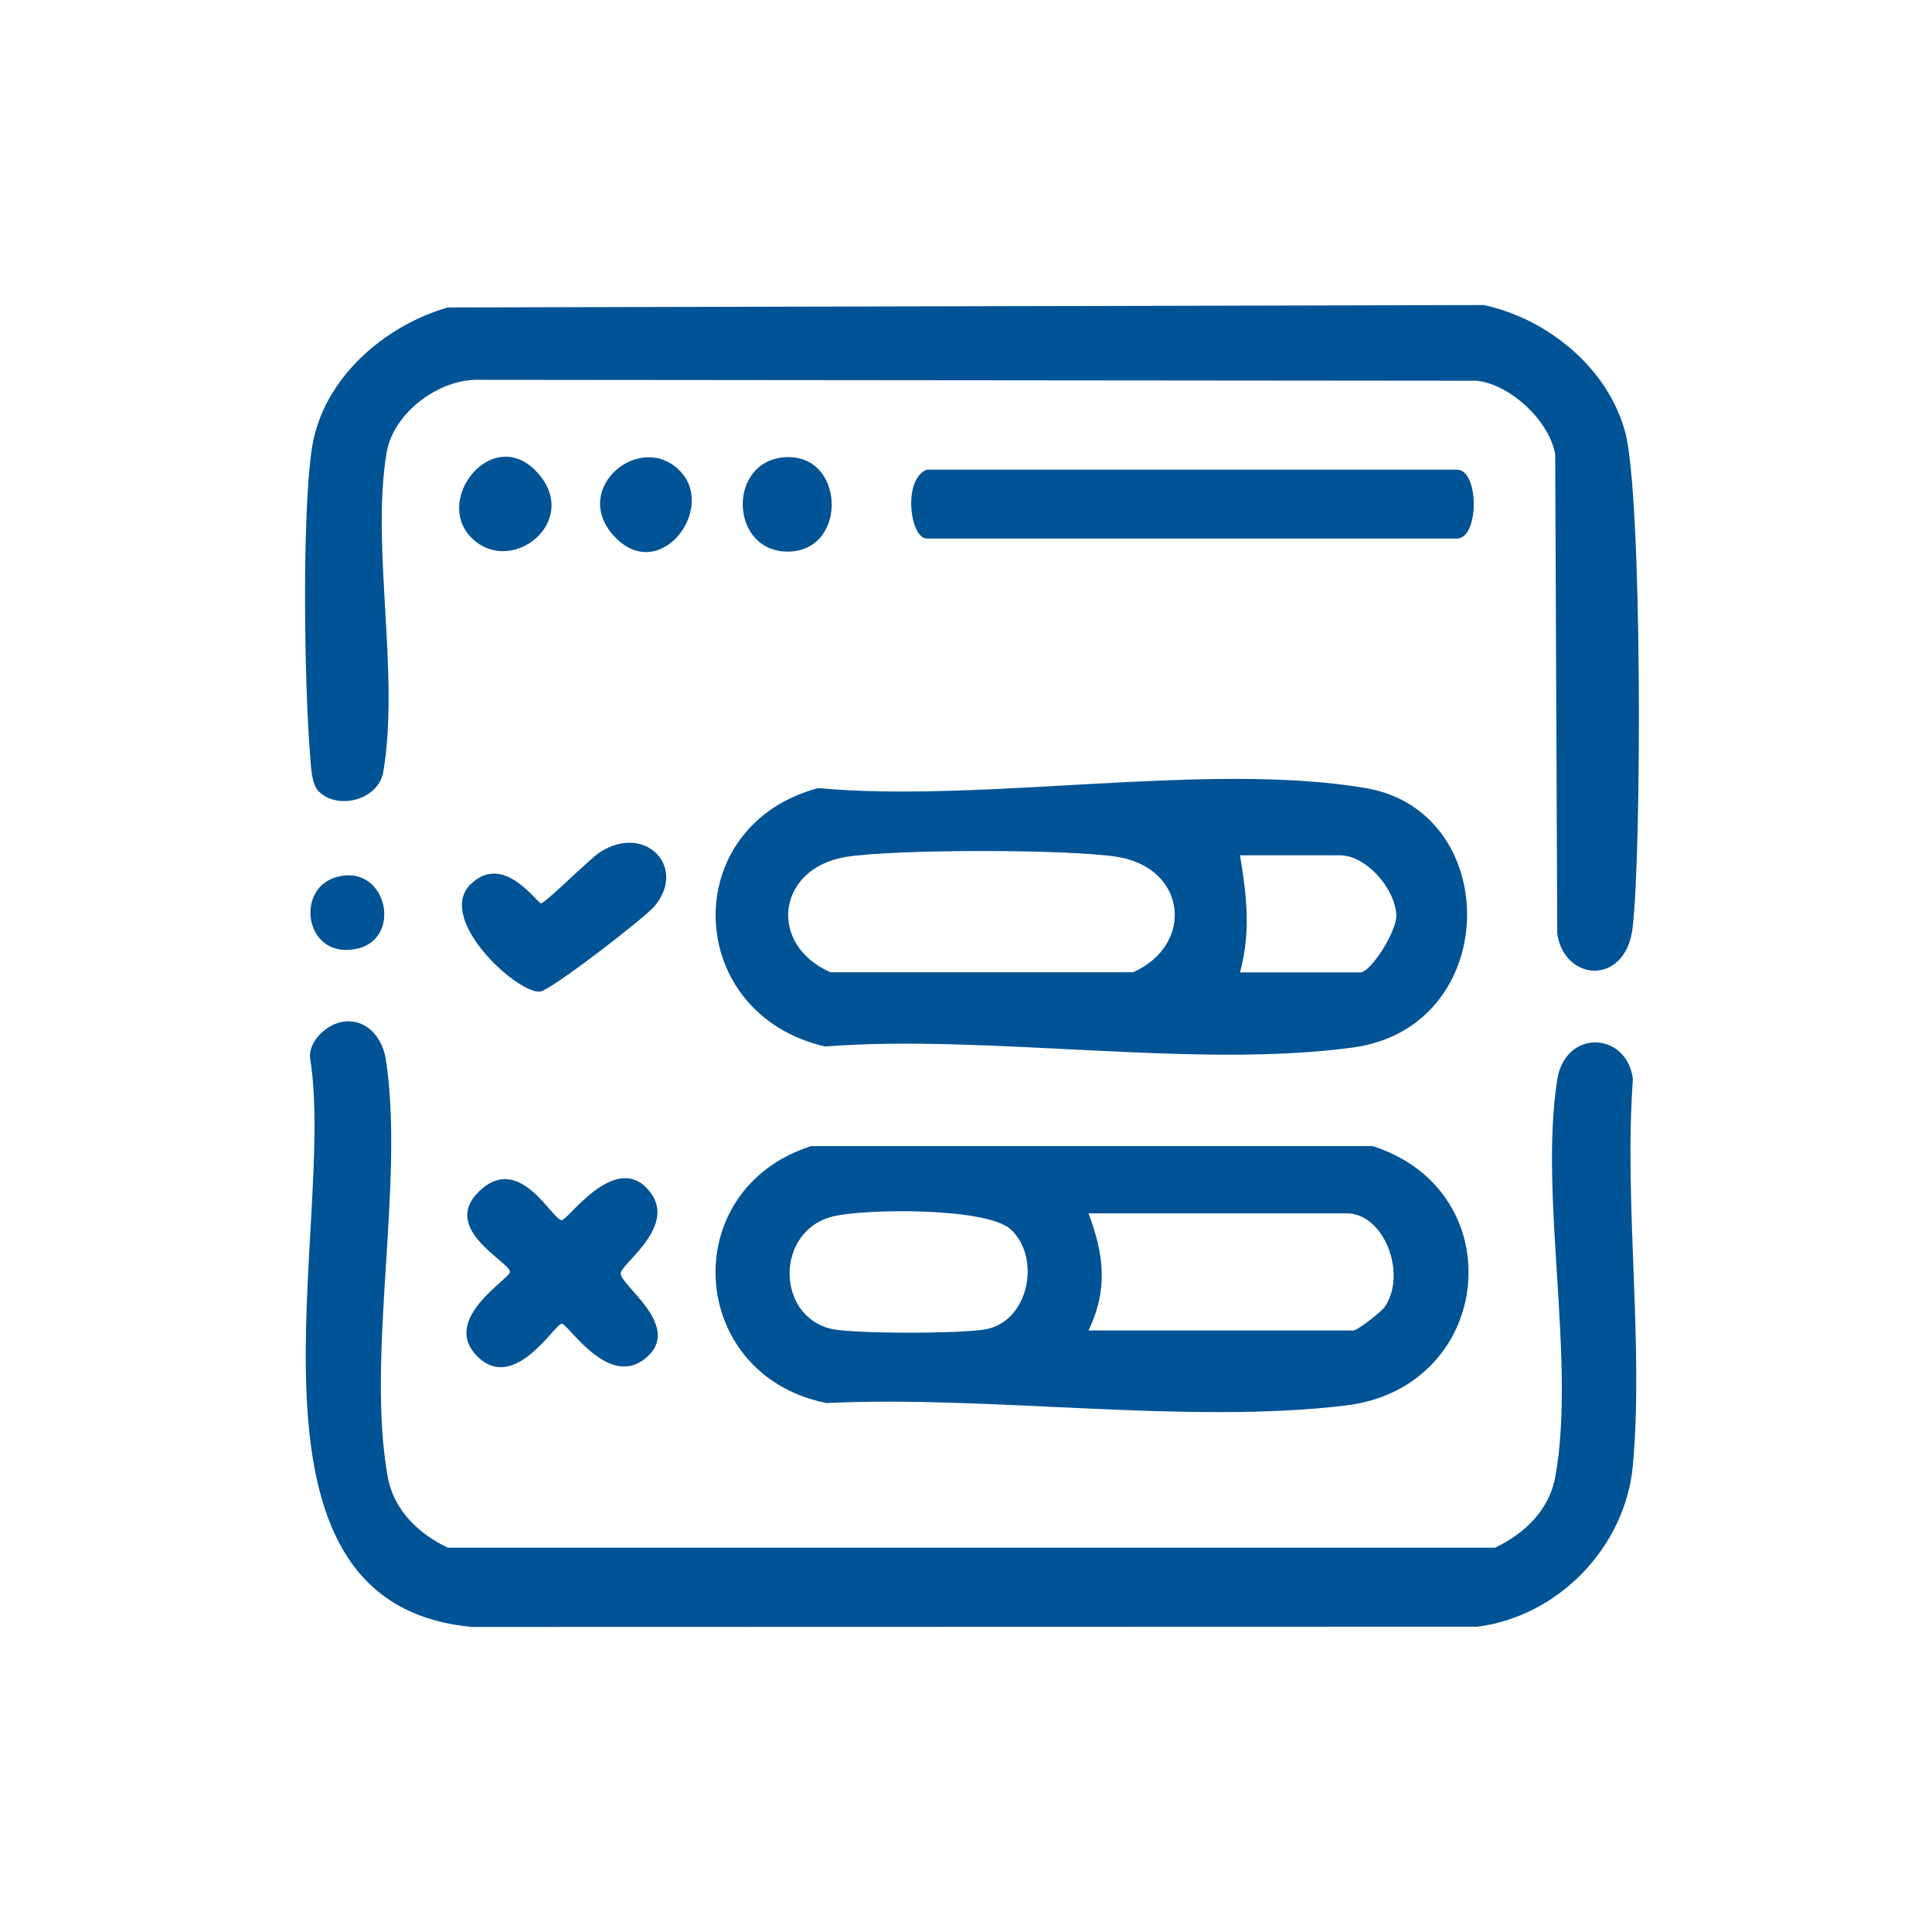
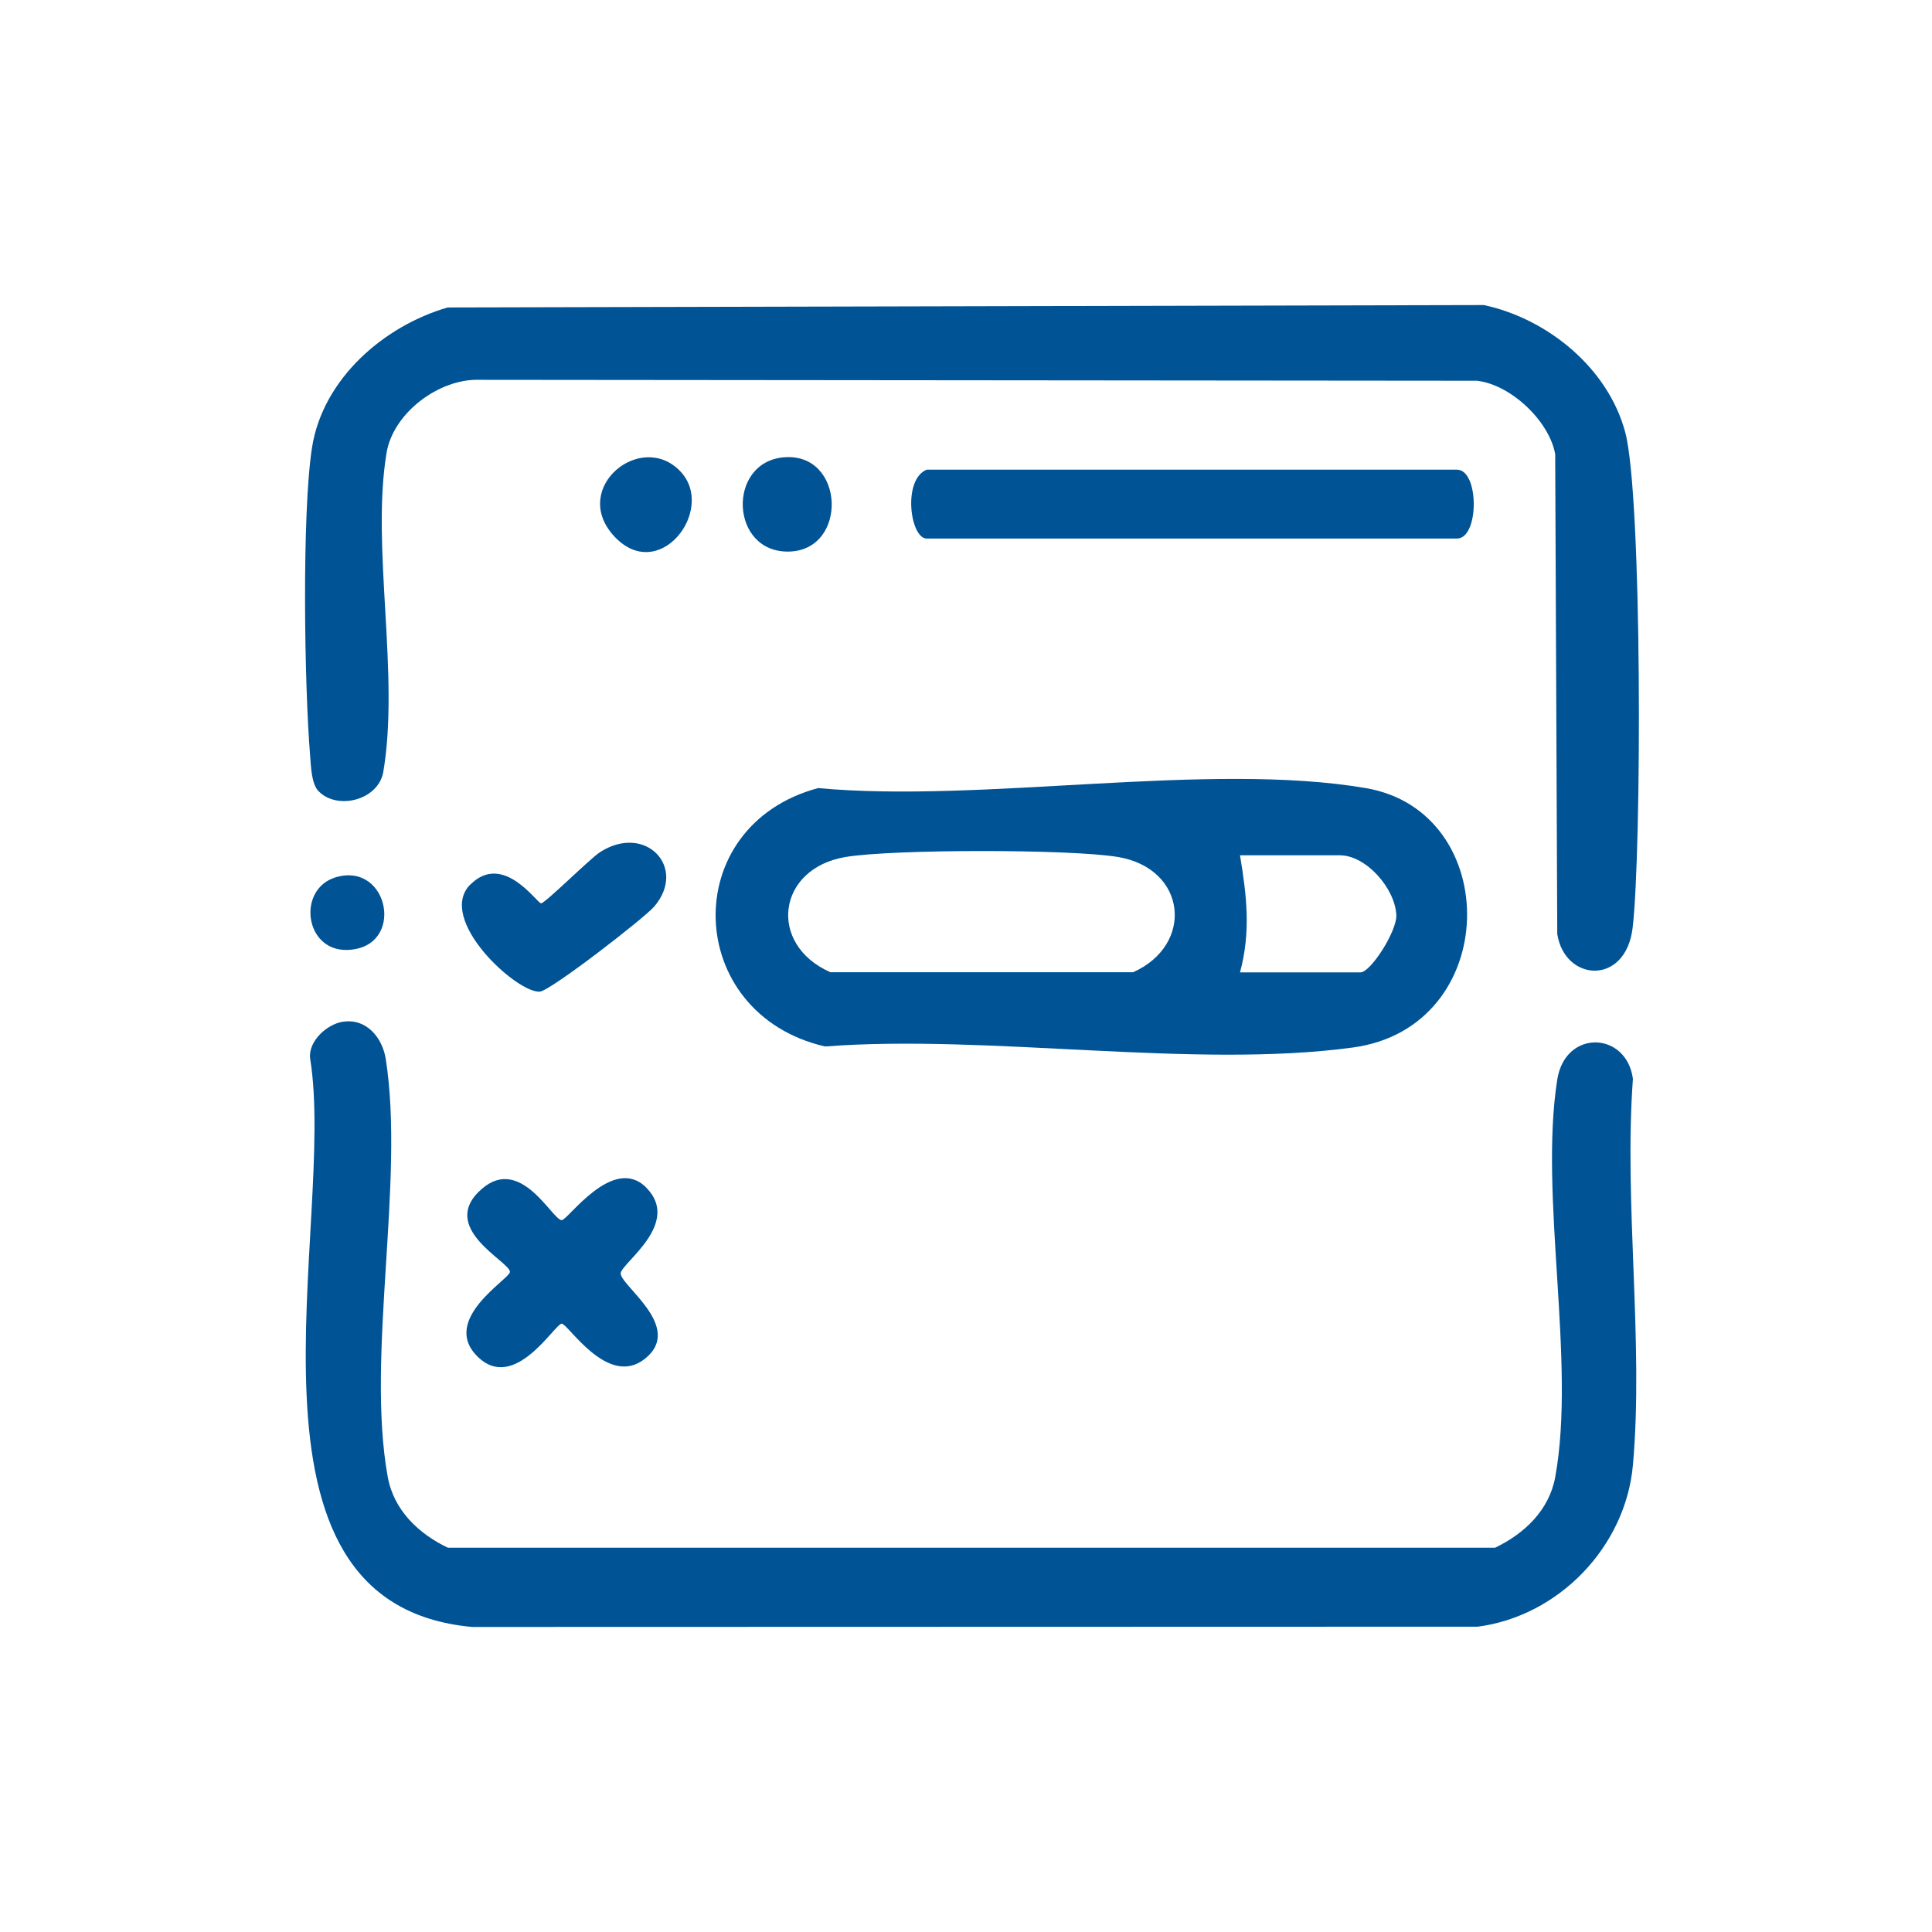
<svg xmlns="http://www.w3.org/2000/svg" fill="none" viewBox="0 0 57 57" height="57" width="57">
  <path fill="#005395" d="M10.119 30.145C10.812 30.037 11.283 30.618 11.381 31.242C11.947 34.852 10.793 40.01 11.44 43.575C11.618 44.557 12.352 45.252 13.213 45.662H44.111C44.973 45.249 45.706 44.557 45.885 43.575C46.502 40.181 45.403 35.287 45.944 31.851C46.179 30.36 47.987 30.425 48.176 31.829C47.908 35.506 48.499 39.6 48.176 43.224C47.961 45.632 45.992 47.679 43.599 47.992L13.928 48C6.481 47.322 9.952 36.105 9.148 31.218C9.099 30.707 9.652 30.216 10.117 30.143L10.119 30.145Z" />
  <path fill="#005395" d="M9.41 23.357C9.184 23.134 9.176 22.611 9.15 22.297C8.979 20.245 8.902 15.133 9.207 13.195C9.526 11.182 11.316 9.618 13.209 9.071L43.778 9C45.665 9.404 47.445 10.865 47.949 12.752C48.455 14.644 48.434 25.129 48.168 27.372C47.963 29.09 46.165 28.968 45.944 27.556L45.883 13.396C45.706 12.425 44.585 11.353 43.577 11.233L14.129 11.206C12.953 11.172 11.602 12.181 11.405 13.358C10.942 16.135 11.803 19.918 11.303 22.805C11.127 23.621 9.952 23.895 9.412 23.355L9.41 23.357Z" />
-   <path fill="#005395" d="M23.934 33.814H40.501C44.67 35.156 44.075 40.934 39.711 41.465C35.018 42.035 29.189 41.16 24.385 41.395C20.281 40.577 19.927 35.096 23.934 33.812V33.814ZM29.817 36.27C29.108 35.62 25.551 35.656 24.586 35.886C22.865 36.296 22.883 38.84 24.541 39.209C25.195 39.356 28.474 39.354 29.128 39.209C30.378 38.931 30.705 37.082 29.819 36.27H29.817ZM32.115 39.252H39.936C40.044 39.252 40.753 38.708 40.859 38.551C41.515 37.582 40.84 35.798 39.733 35.798H32.115C32.57 37.007 32.698 38.043 32.115 39.252Z" />
  <path fill="#005395" d="M24.139 23.251C28.998 23.702 35.642 22.459 40.294 23.251C44.365 23.944 44.316 30.305 39.918 30.904C35.235 31.542 29.169 30.504 24.34 30.874C20.165 29.909 19.982 24.365 24.137 23.251H24.139ZM24.951 25.283C22.918 25.62 22.641 27.865 24.5 28.684H33.431C35.241 27.875 35.018 25.622 32.98 25.283C31.58 25.049 26.351 25.051 24.951 25.283ZM36.584 28.688H40.139C40.438 28.688 41.222 27.467 41.196 26.991C41.153 26.201 40.302 25.234 39.53 25.234H36.584C36.783 26.433 36.907 27.491 36.584 28.688Z" />
  <path fill="#005395" d="M27.341 13.857H42.984C43.646 13.857 43.646 15.889 42.984 15.889H27.341C26.851 15.889 26.621 14.145 27.341 13.857Z" />
  <path fill="#005395" d="M19.064 35.037C20.106 36.083 18.369 37.241 18.314 37.554C18.253 37.897 20.204 39.145 19.031 40.085C17.936 40.965 16.76 39.053 16.573 39.053C16.366 39.053 15.178 41.111 14.082 40.016C12.987 38.921 15.045 37.733 15.045 37.525C15.045 37.219 12.888 36.219 14.221 35.071C15.373 34.08 16.297 36 16.573 35.998C16.754 35.998 18.087 34.056 19.064 35.035V35.037Z" />
  <path fill="#005395" d="M13.879 26.096C14.848 25.127 15.844 26.653 15.964 26.651C16.084 26.649 17.414 25.326 17.699 25.143C19.04 24.278 20.287 25.59 19.302 26.746C19.009 27.087 16.252 29.223 15.931 29.255C15.267 29.322 12.853 27.12 13.877 26.094L13.879 26.096Z" />
  <path fill="#005395" d="M23.127 13.492C24.927 13.339 25.033 16.226 23.284 16.273C21.535 16.32 21.435 13.634 23.127 13.492Z" />
-   <path fill="#005395" d="M20.076 13.91C21.144 15.042 19.422 17.285 18.093 15.791C16.837 14.379 18.926 12.691 20.076 13.91Z" />
-   <path fill="#005395" d="M13.883 15.838C12.797 14.689 14.57 12.505 15.866 13.955C17.162 15.406 15.035 17.055 13.883 15.838Z" />
+   <path fill="#005395" d="M20.076 13.91C21.144 15.042 19.422 17.285 18.093 15.791C16.837 14.379 18.926 12.691 20.076 13.91" />
  <path fill="#005395" d="M9.914 25.88C11.498 25.419 11.972 27.983 10.239 28.026C8.975 28.056 8.76 26.217 9.914 25.88Z" />
</svg>